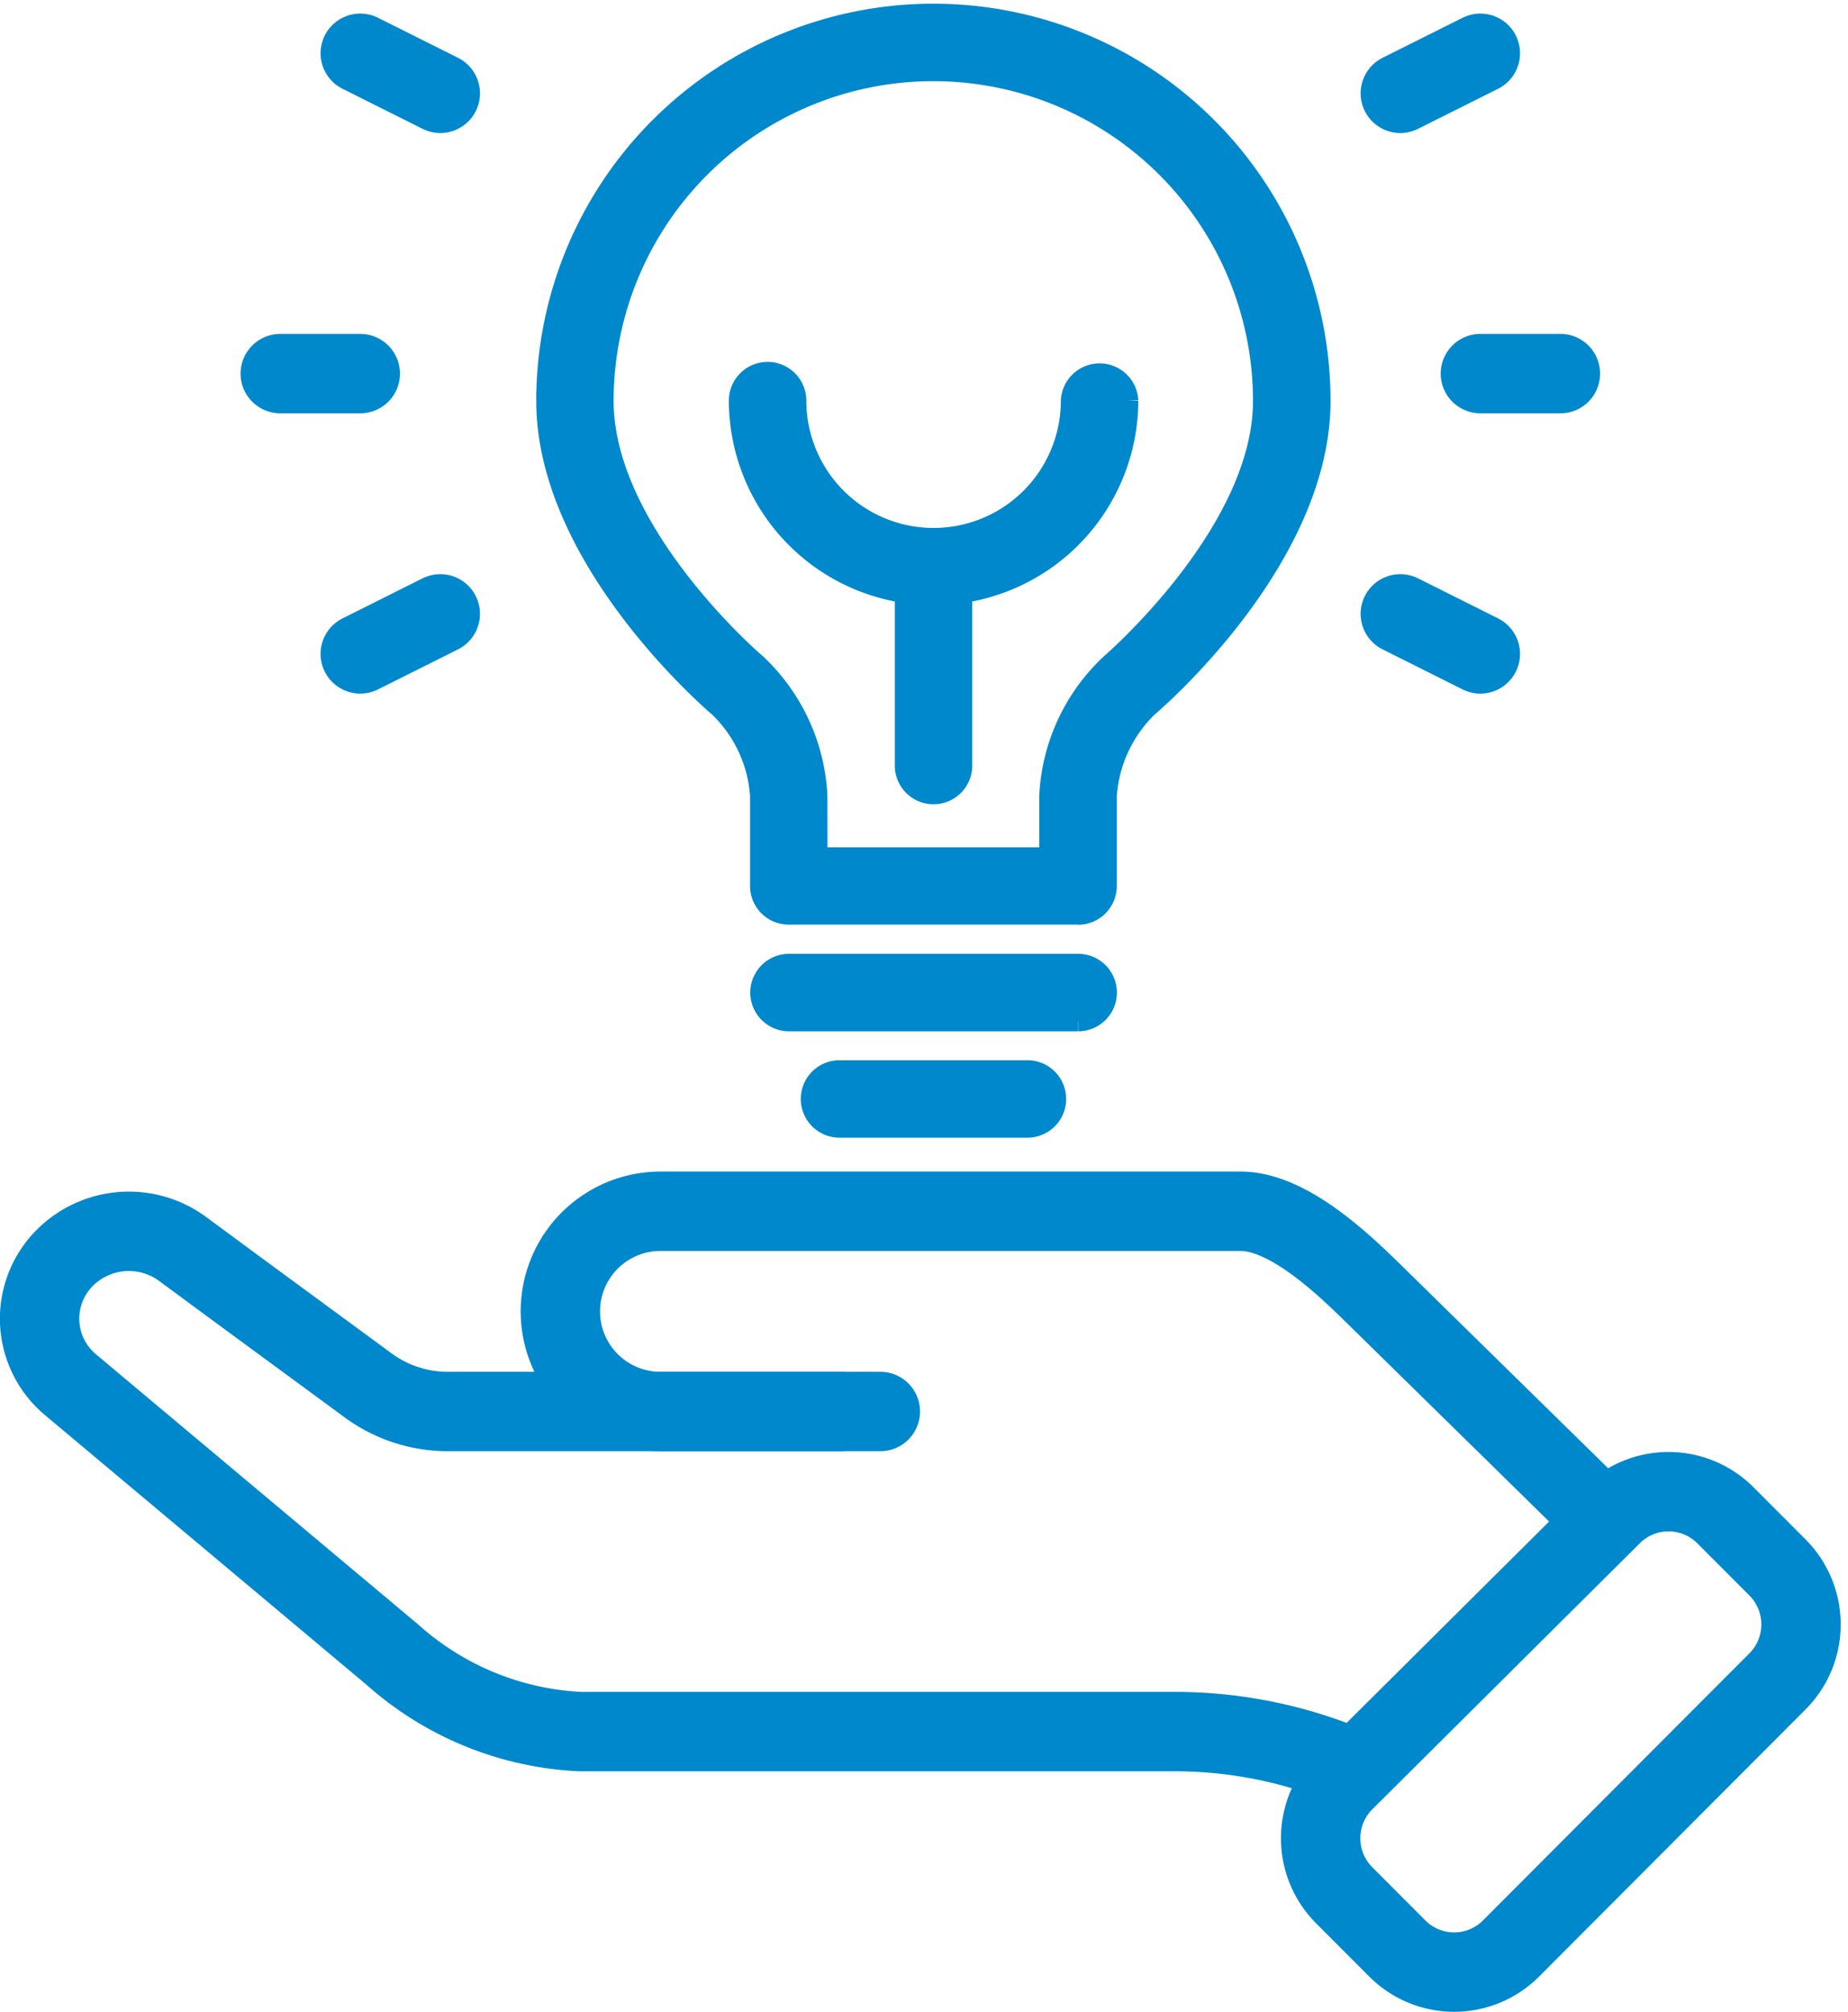
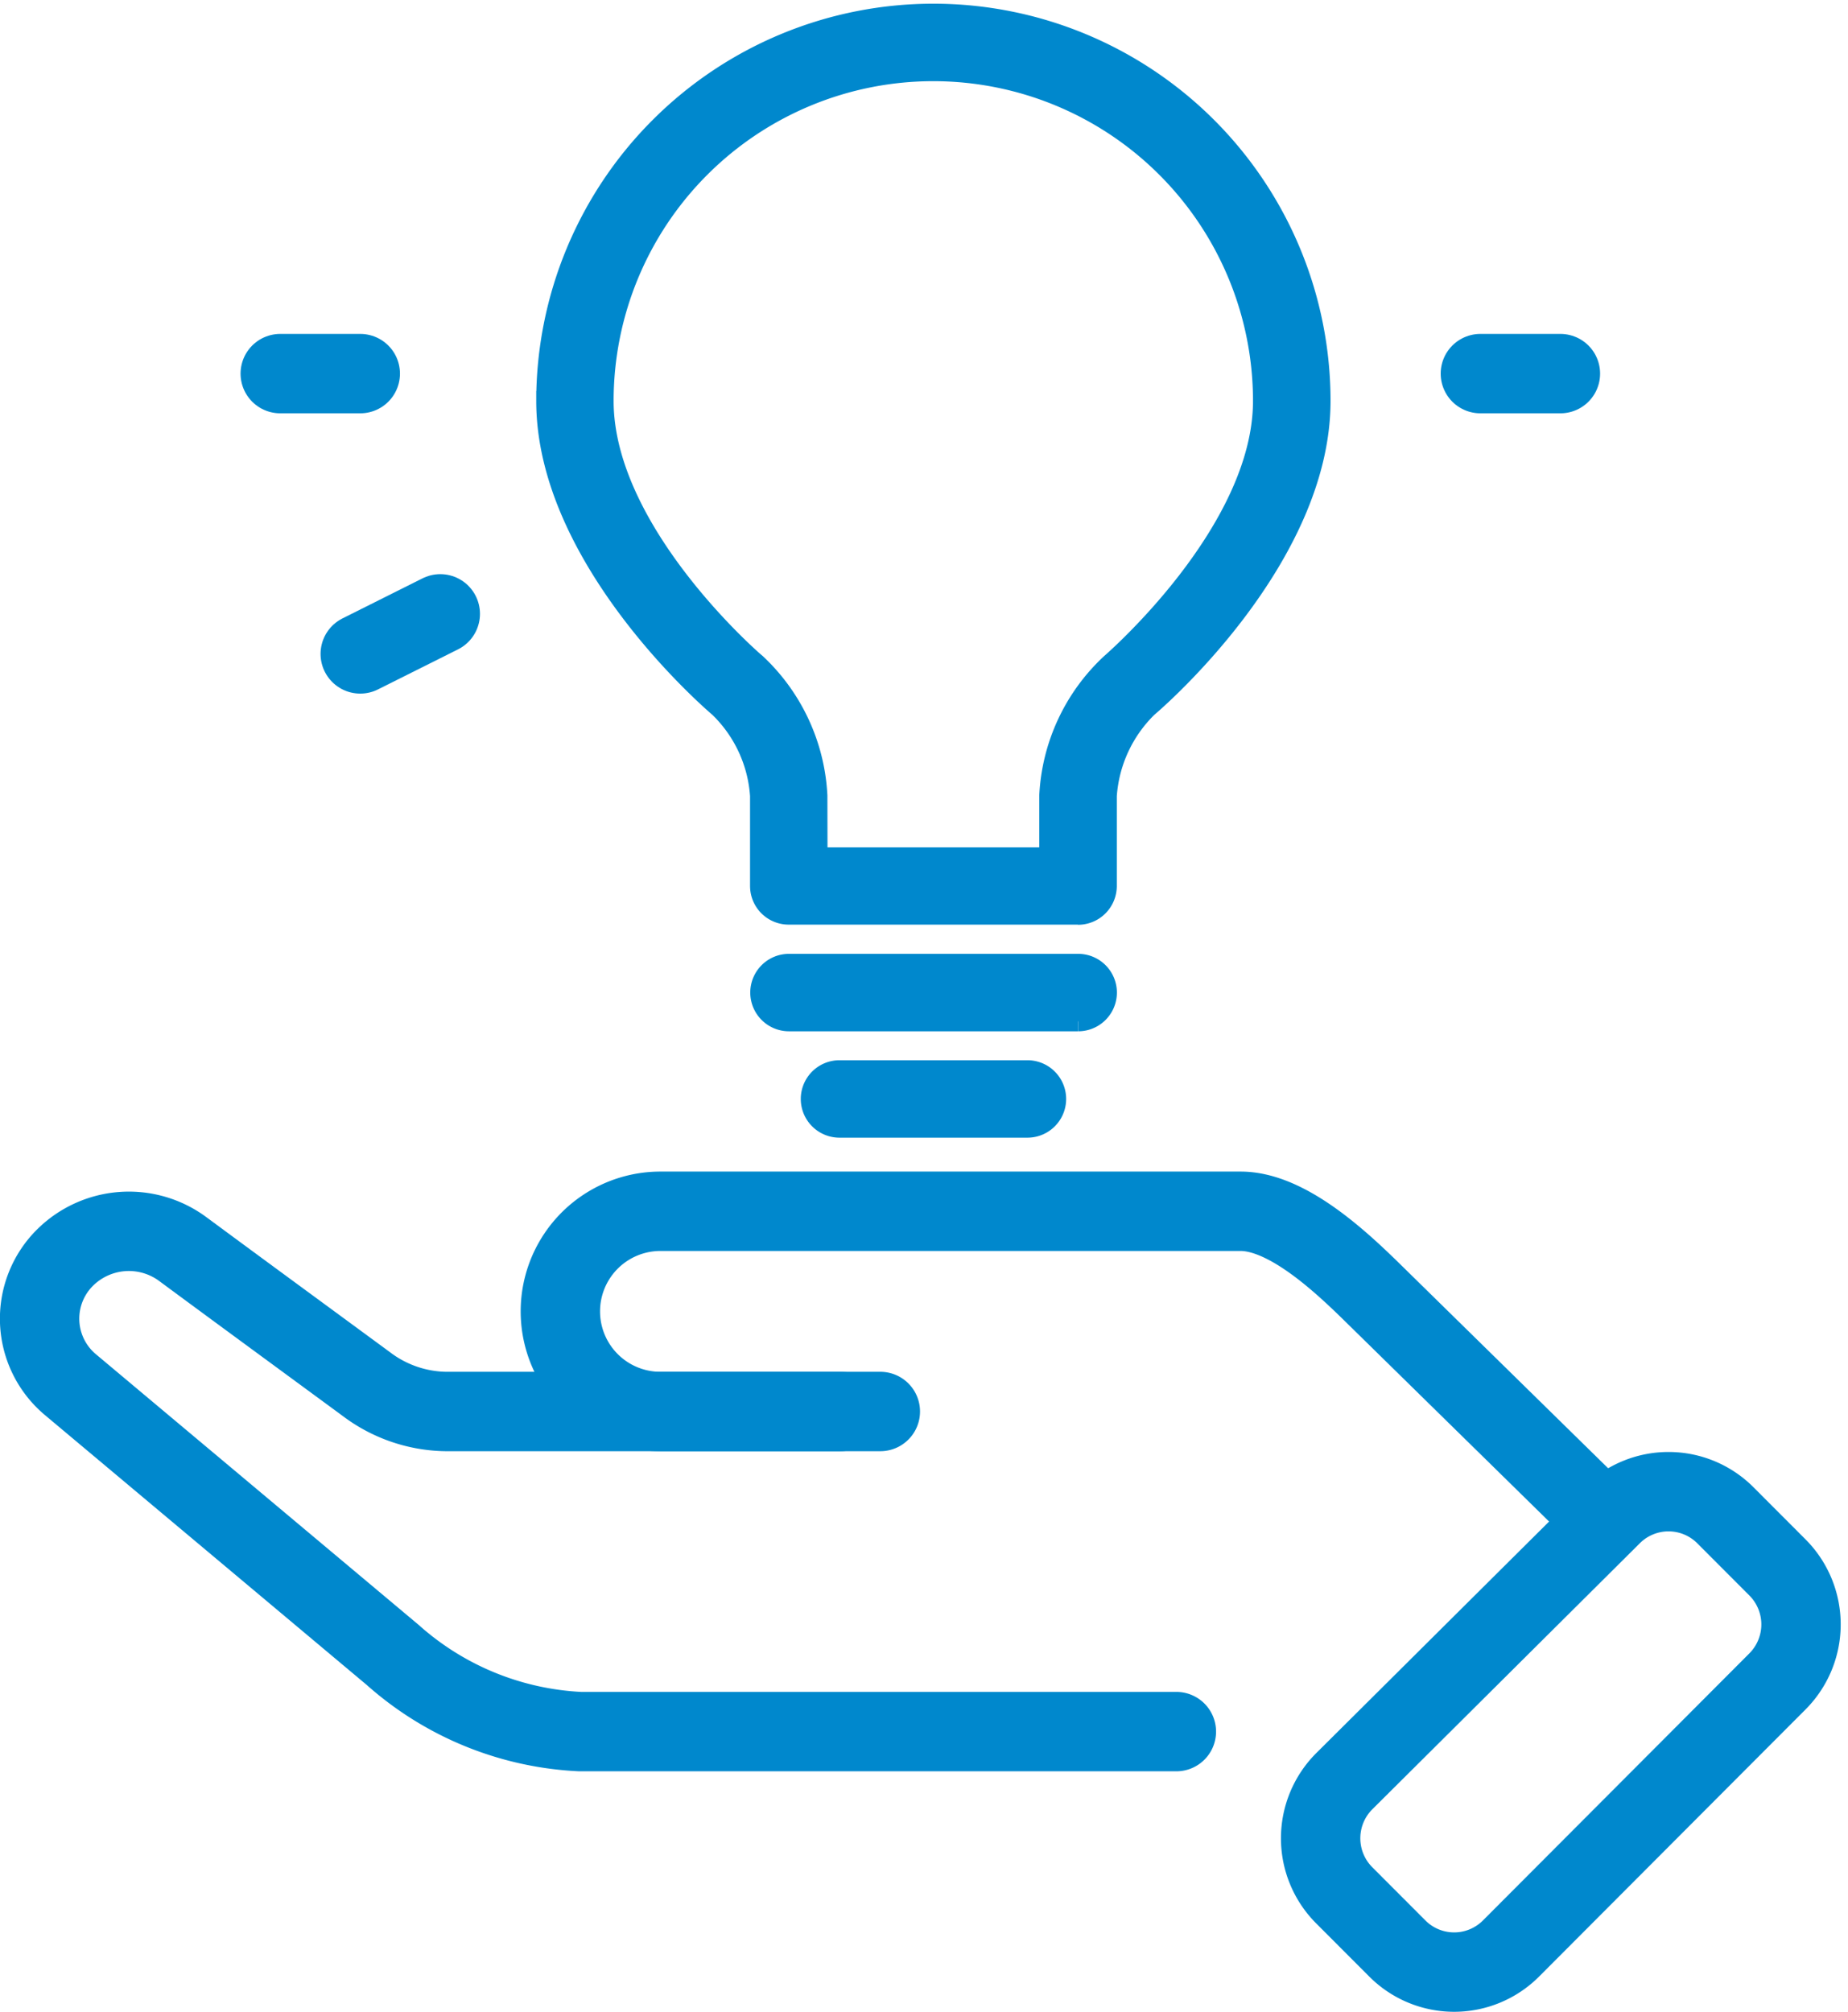
<svg xmlns="http://www.w3.org/2000/svg" width="46.569" height="50.68" viewBox="0 0 46.569 50.68">
  <g transform="translate(3.5 3.833)">
    <path d="M38.381,31.319l1.313,1.315a2.033,2.033,0,0,1,0,2.872L32.98,42.234a2.023,2.023,0,0,1-2.865,0l-1.339-1.341a2.033,2.033,0,0,1,.006-2.877l6.739-6.7A2.024,2.024,0,0,1,38.381,31.319Z" transform="translate(1.597 3.019)" fill="none" stroke="#0088cd" stroke-linecap="round" stroke-linejoin="round" stroke-width="2" />
    <path d="M38.066,32.455,32.22,26.72c-.826-.81-2.16-2.052-3.327-2.052H14.274a2.522,2.522,0,0,0,0,5.044h4.531" transform="translate(-1.131 2.013)" fill="none" stroke="#0088cd" stroke-linecap="round" stroke-linejoin="round" stroke-width="2" />
-     <path d="M21.684,29.64H10.723a3.4,3.4,0,0,1-1.989-.689C7.577,28.1,5.528,26.6,4.1,25.544a2.285,2.285,0,0,0-2.968.226,2.167,2.167,0,0,0,.15,3.2l8.111,6.8a7.649,7.649,0,0,0,4.721,1.934h15.03a11.376,11.376,0,0,1,4.518.951" transform="translate(-3 2.085)" fill="none" stroke="#0088cd" stroke-linecap="round" stroke-linejoin="round" stroke-width="2" />
+     <path d="M21.684,29.64H10.723a3.4,3.4,0,0,1-1.989-.689C7.577,28.1,5.528,26.6,4.1,25.544a2.285,2.285,0,0,0-2.968.226,2.167,2.167,0,0,0,.15,3.2l8.111,6.8a7.649,7.649,0,0,0,4.721,1.934h15.03" transform="translate(-3 2.085)" fill="none" stroke="#0088cd" stroke-linecap="round" stroke-linejoin="round" stroke-width="2" />
    <line x2="2.017" transform="translate(33.805 5.579)" fill="none" stroke="#0088cd" stroke-linecap="round" stroke-linejoin="round" stroke-width="2" />
-     <line x2="2.017" y2="1.009" transform="translate(31.787 11.631)" fill="none" stroke="#0088cd" stroke-linecap="round" stroke-linejoin="round" stroke-width="2" />
-     <line y1="1.009" x2="2.017" transform="translate(31.787 -2.491)" fill="none" stroke="#0088cd" stroke-linecap="round" stroke-linejoin="round" stroke-width="2" />
    <line x1="2.017" transform="translate(3.562 5.579)" fill="none" stroke="#0088cd" stroke-linecap="round" stroke-linejoin="round" stroke-width="2" />
    <line x1="2.017" y2="1.009" transform="translate(5.578 11.631)" fill="none" stroke="#0088cd" stroke-linecap="round" stroke-linejoin="round" stroke-width="2" />
-     <line x1="2.017" y1="1.009" transform="translate(5.578 -2.491)" fill="none" stroke="#0088cd" stroke-linecap="round" stroke-linejoin="round" stroke-width="2" />
    <g transform="translate(-8.67 -1)">
      <path d="M39.656,22.7H32.368a.724.724,0,0,1-.727-.724h0V19.707a3.405,3.405,0,0,0-1.032-2.228c-.176-.15-4.356-3.741-4.356-7.721a9.758,9.758,0,0,1,19.516,0c0,3.98-4.177,7.571-4.358,7.721a3.442,3.442,0,0,0-1.028,2.228v2.272a.728.728,0,0,1-.728.725m-6.562-1.451h5.836V19.707a4.875,4.875,0,0,1,1.542-3.327c.042-.039,3.844-3.316,3.844-6.622a8.306,8.306,0,1,0-16.612,0c0,3.315,3.8,6.584,3.844,6.615A4.9,4.9,0,0,1,33.09,19.7Z" transform="translate(-7.32 -2.49)" fill="#0088cd" stroke="#0088cd" stroke-width="0.5" />
      <path d="M45.183,49.937H37.9a.725.725,0,0,1,0-1.451h7.288a.725.725,0,1,1,0,1.451" transform="translate(-12.848 -27.04)" fill="#0088cd" stroke="#0088cd" stroke-width="0.5" />
      <path d="M45.215,55.367H40.479a.725.725,0,1,1,0-1.451h4.736a.725.725,0,1,1,0,1.451" transform="translate(-14.154 -29.79)" fill="#0088cd" stroke="#0088cd" stroke-width="0.5" />
-       <path d="M45.9,19.006a.727.727,0,0,0-1.452,0,3.457,3.457,0,1,1-6.914,0,.726.726,0,0,0-1.452,0,4.913,4.913,0,0,0,4.182,4.848v4.317a.726.726,0,1,0,1.451,0V23.854A4.912,4.912,0,0,0,45.9,19.006" transform="translate(-12.295 -11.746)" fill="#0088cd" stroke="#0088cd" stroke-width="0.5" />
    </g>
  </g>
</svg>